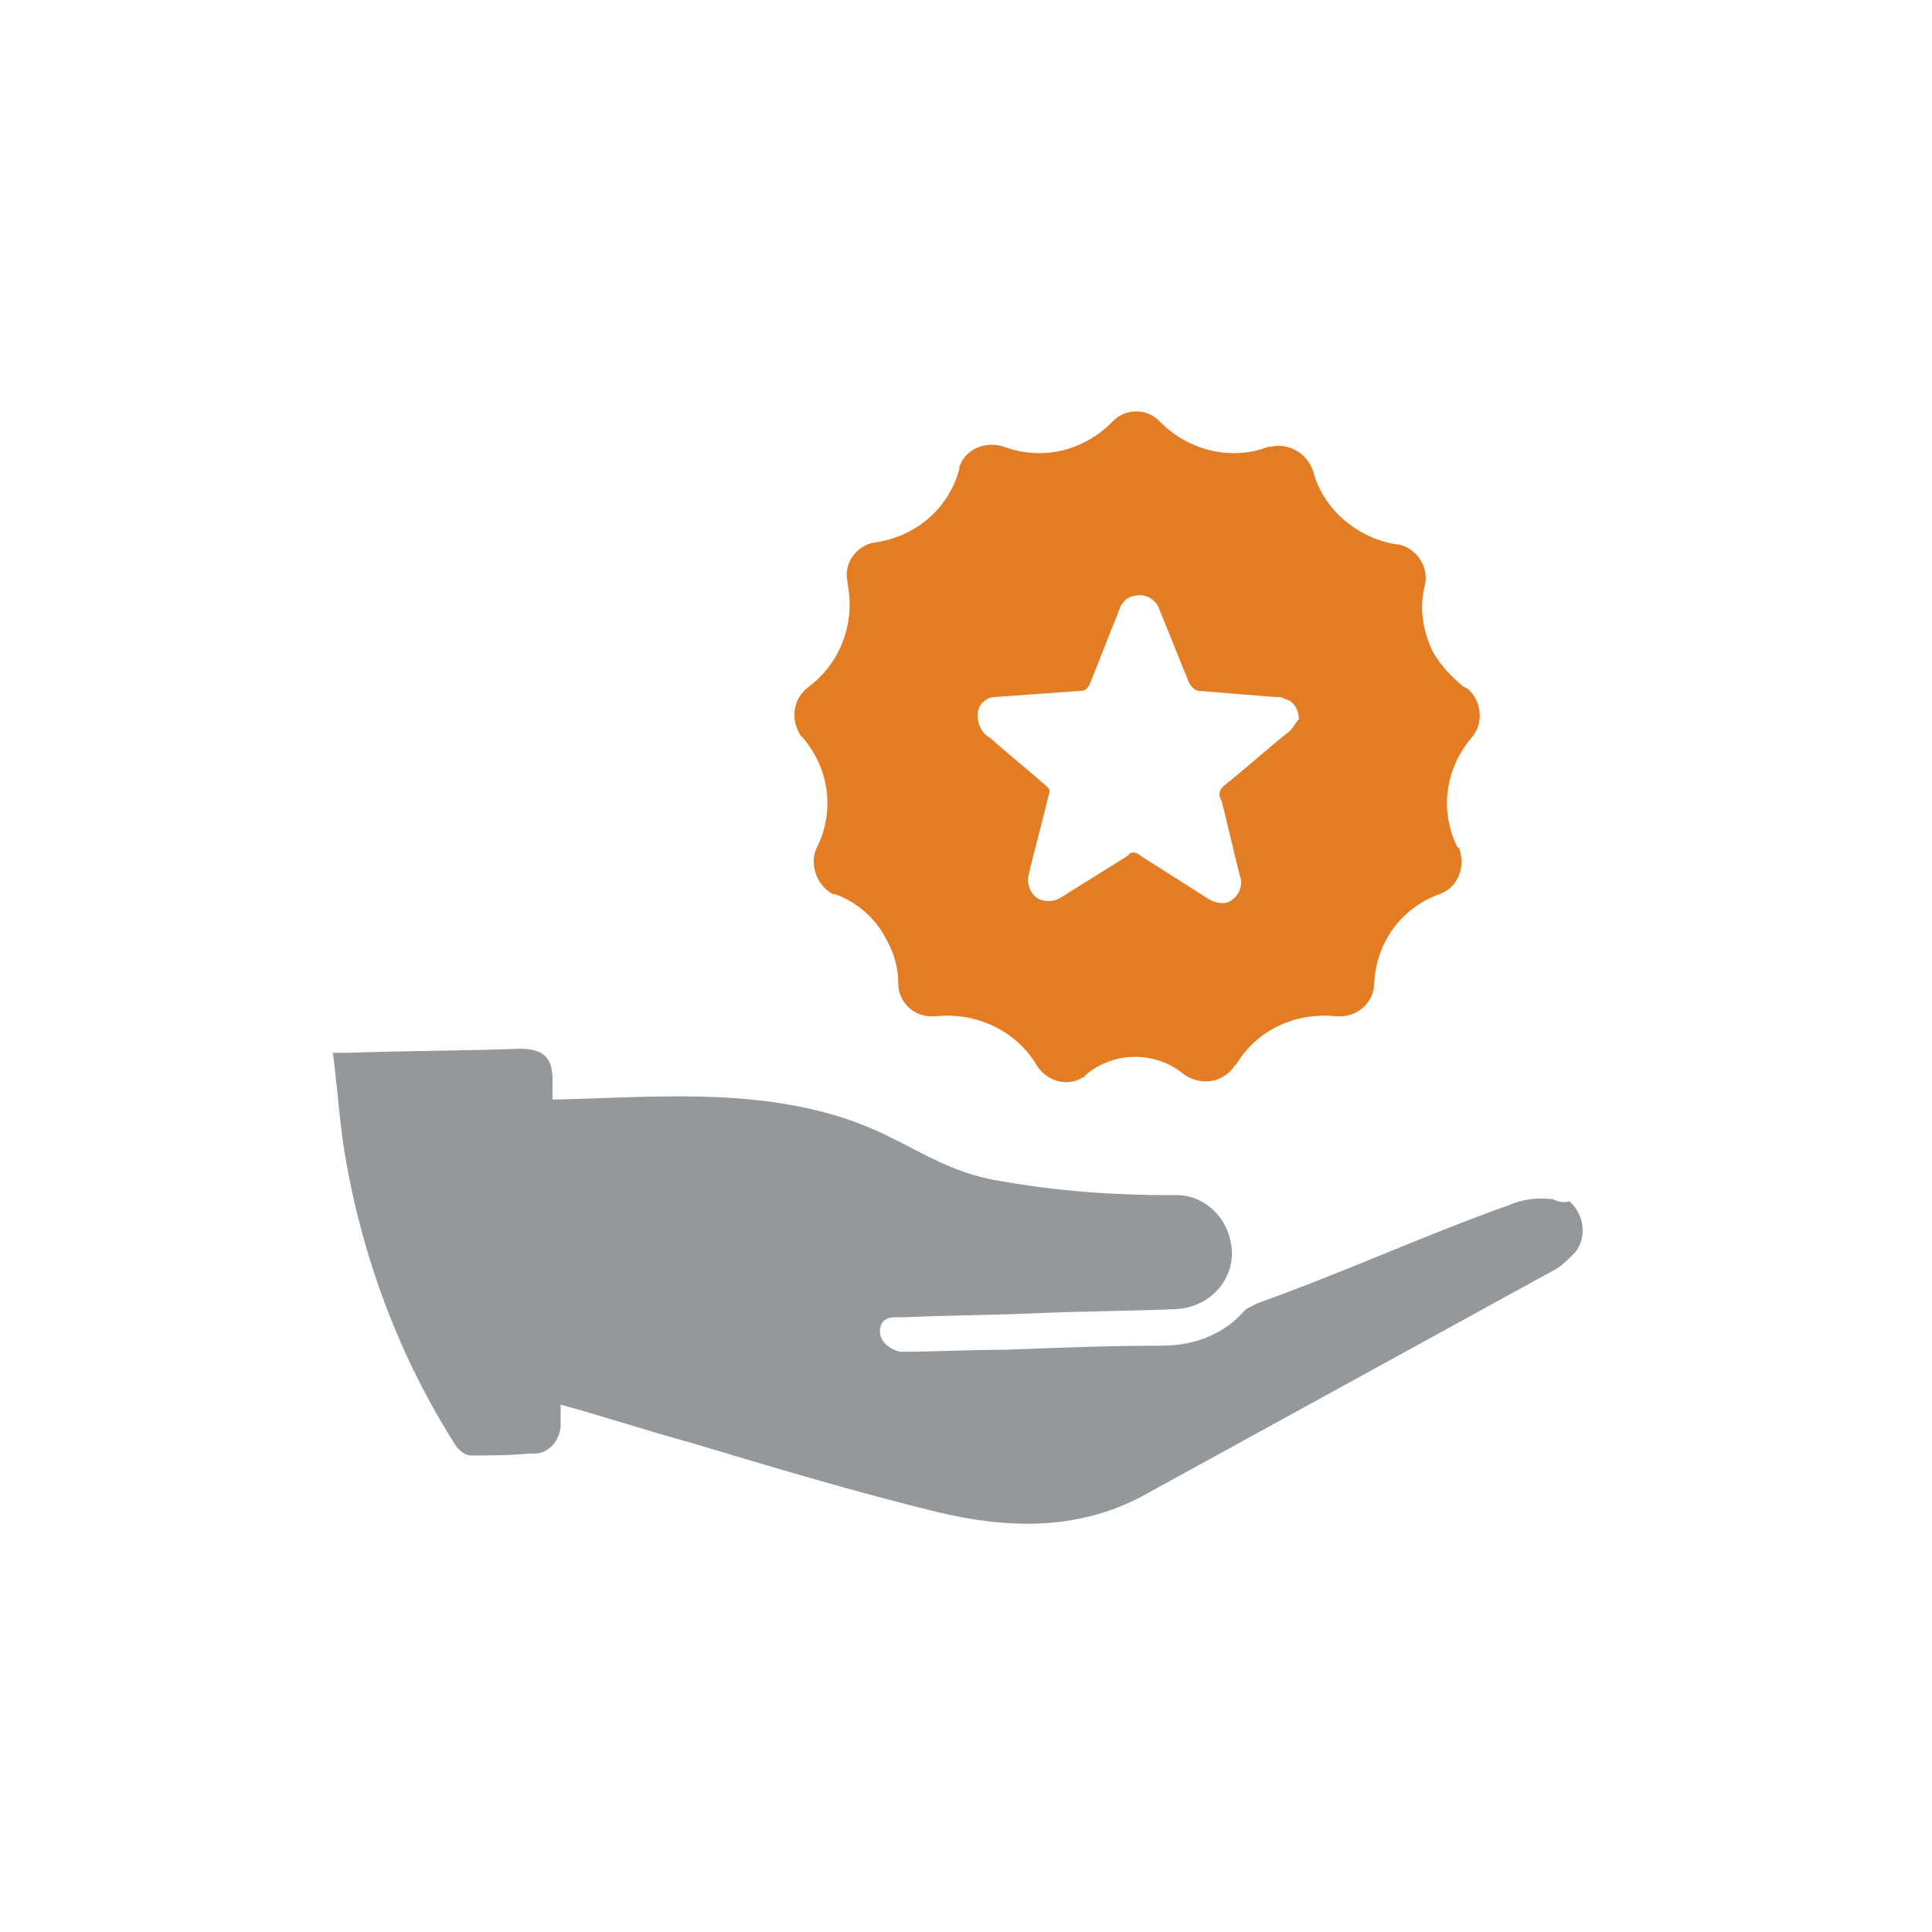
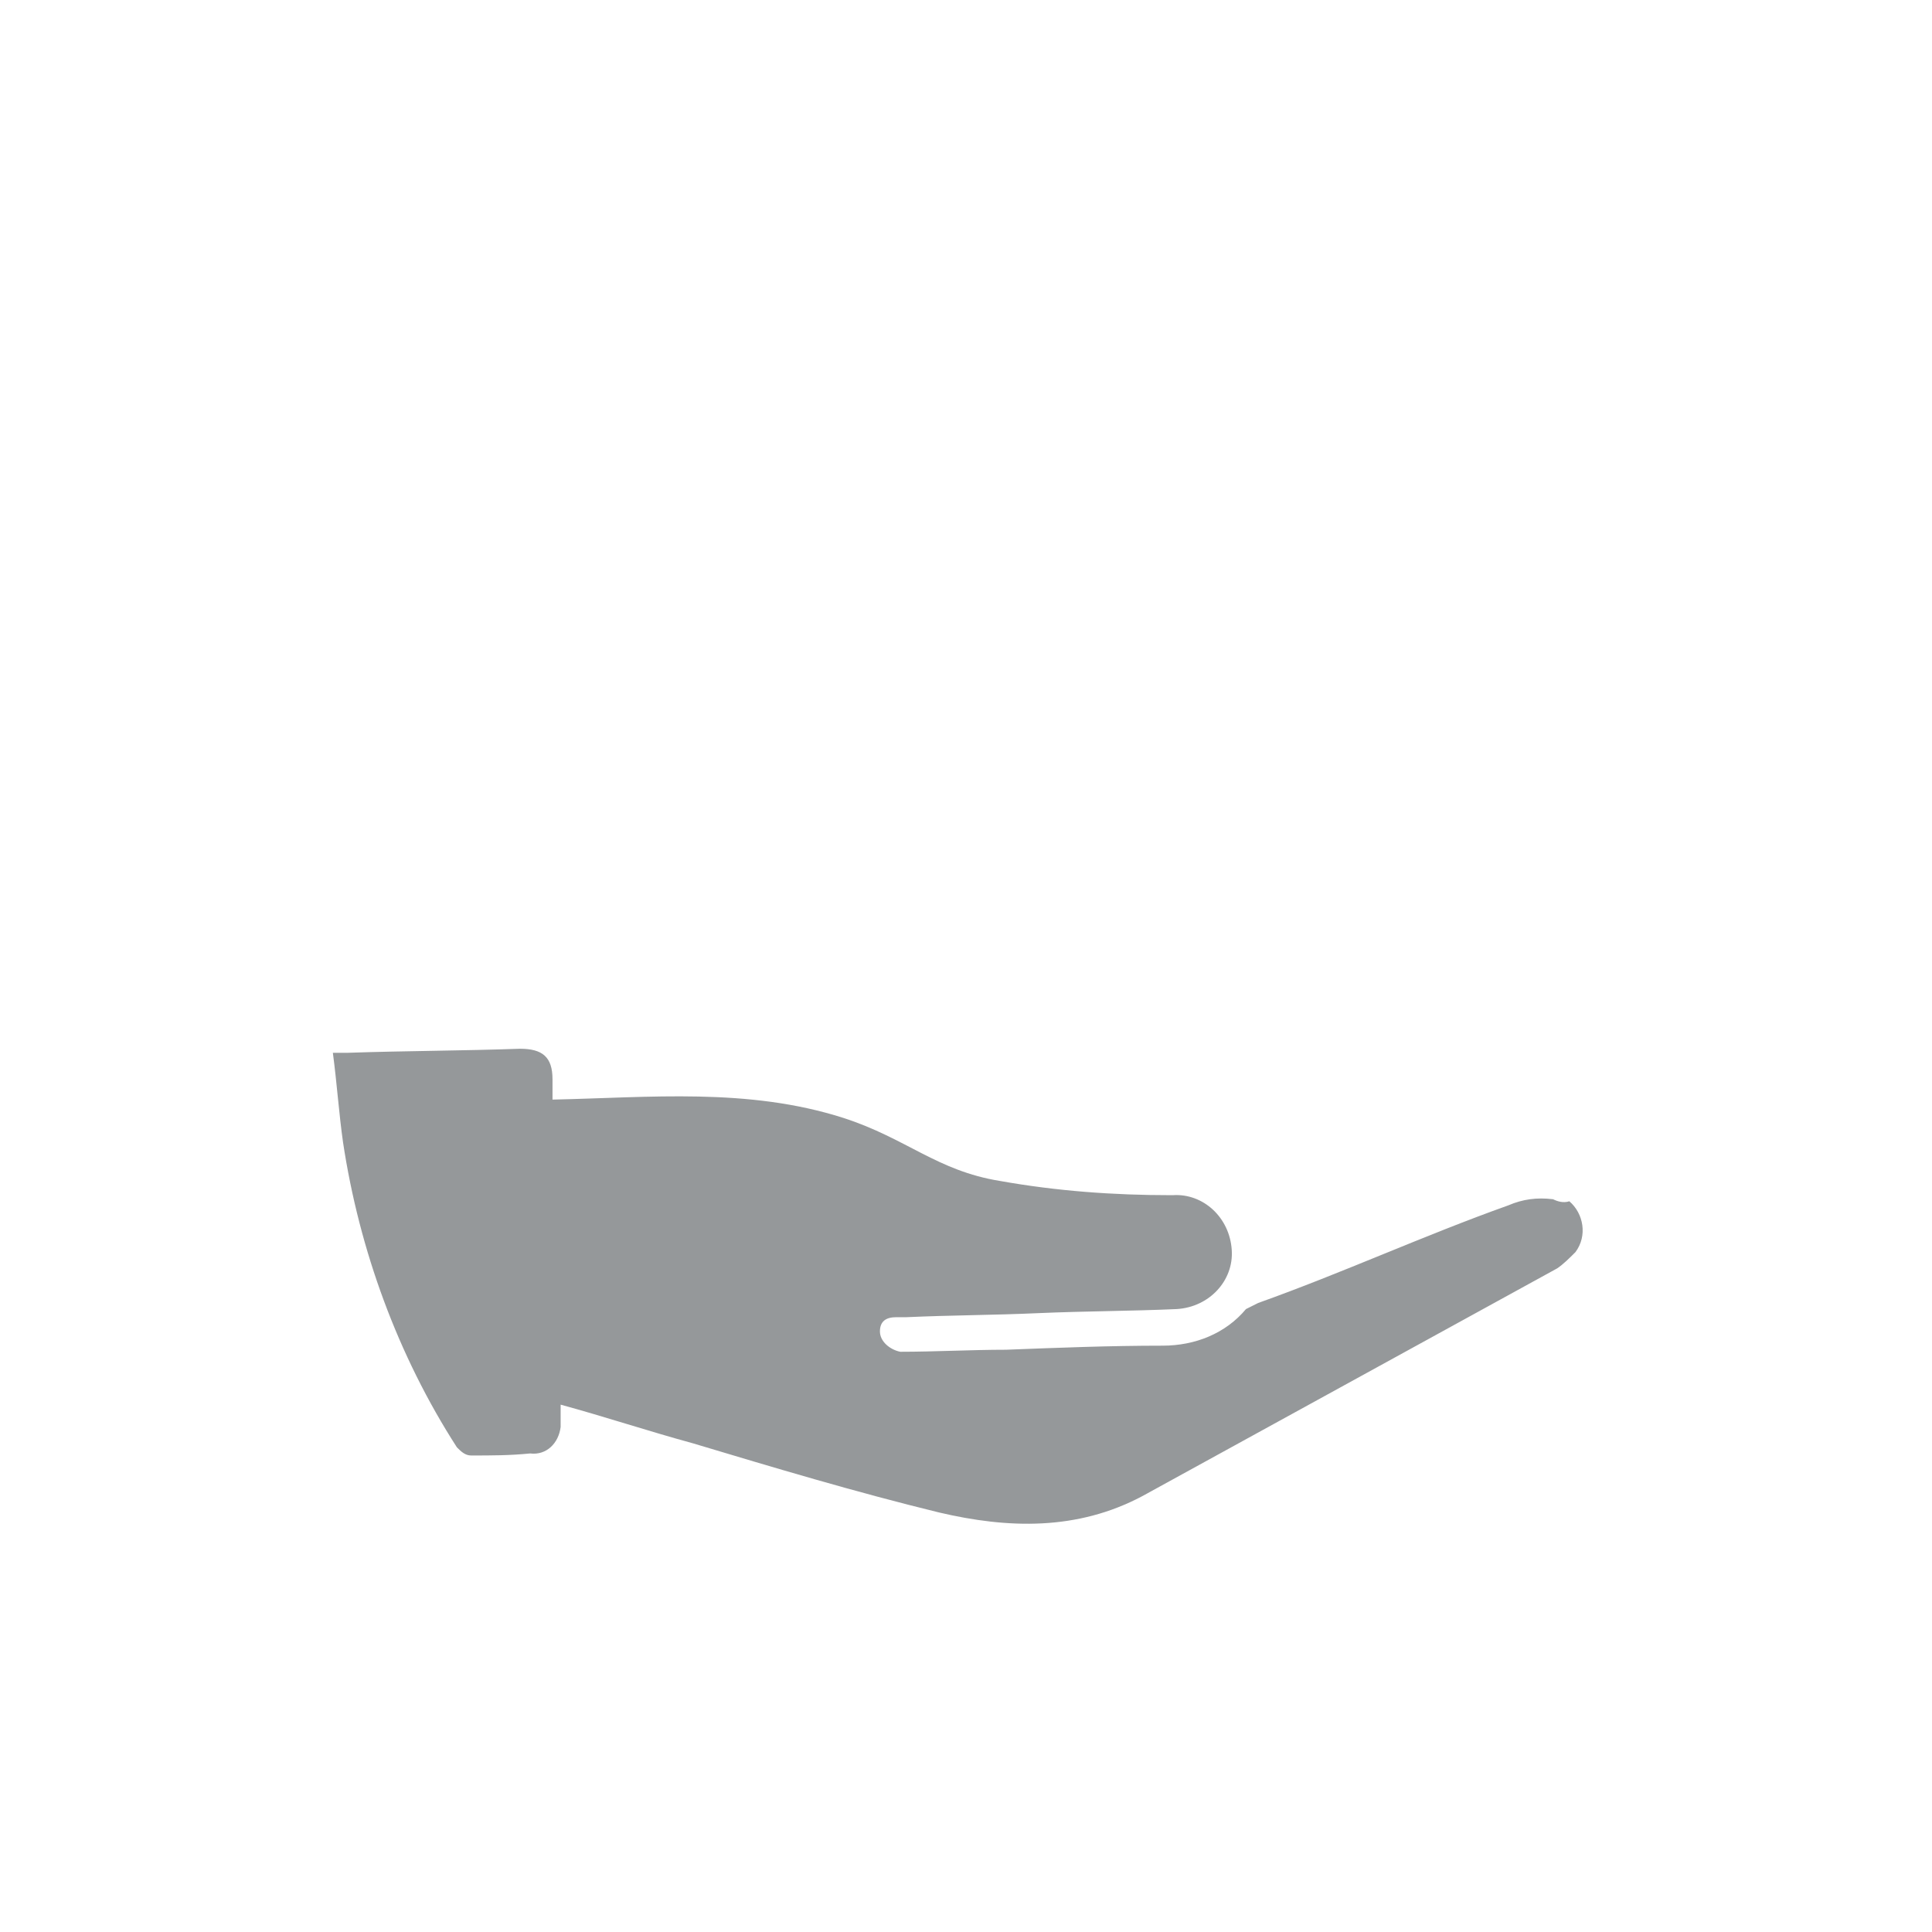
<svg xmlns="http://www.w3.org/2000/svg" version="1.1" id="Ebene_1" x="0px" y="0px" viewBox="0 0 95 95" style="enable-background:new 0 0 95 95;" xml:space="preserve">
  <style type="text/css">
	.st0{fill:#95989A;}
	.st1{fill:#E37C23;}
</style>
  <g id="Most_Popular" transform="translate(779.468 3032.269)">
    <path id="Pfad_192" class="st0" d="M-703.1-2973.3c-0.8-0.1-1.5,0-2.2,0.3c-4.2,1.5-8.1,3.3-12.3,4.8c-0.2,0.1-0.4,0.2-0.6,0.3   c-1,1.2-2.5,1.8-4.1,1.8c-2.6,0-5.1,0.1-7.7,0.2c-1.7,0-3.5,0.1-5.2,0.1c-0.5-0.1-1-0.5-1-1c0-0.5,0.3-0.7,0.8-0.7   c0.2,0,0.4,0,0.5,0c2.2-0.1,4.3-0.1,6.5-0.2c2.3-0.1,4.6-0.1,6.8-0.2c1.6-0.1,2.8-1.4,2.7-2.9c-0.1-1.6-1.4-2.8-2.9-2.7l0,0h-0.1   c-2.8,0-5.6-0.2-8.4-0.7c-3.1-0.5-4.6-2.1-7.7-3.1c-4.7-1.5-9.5-1-14.3-0.9c0-0.3,0-0.7,0-1c0-1.1-0.5-1.5-1.6-1.5   c-2.8,0.1-5.6,0.1-8.5,0.2c-0.2,0-0.3,0-0.7,0c0.2,1.5,0.3,3,0.5,4.4c0.8,5.3,2.7,10.5,5.6,15c0.2,0.2,0.4,0.4,0.7,0.4   c1,0,1.9,0,2.9-0.1c0.8,0.1,1.4-0.5,1.5-1.3c0-0.1,0-0.2,0-0.3c0-0.3,0-0.6,0-0.8h0c2.2,0.6,4.3,1.3,6.5,1.9c4,1.2,8,2.4,12.1,3.4   c3.4,0.8,6.8,0.9,10-0.8l20.4-11.2c0.3-0.2,0.6-0.5,0.9-0.8c0.6-0.8,0.4-1.9-0.3-2.5C-702.6-2973.1-702.9-2973.2-703.1-2973.3   L-703.1-2973.3z" />
-     <path id="Pfad_193" class="st1" d="M-707.5-2998.5c-0.6-0.5-1.1-1-1.5-1.7c-0.5-1-0.7-2.2-0.4-3.3c0.2-0.9-0.4-1.8-1.3-2   c0,0-0.1,0-0.1,0c-1.9-0.3-3.6-1.7-4.1-3.6c-0.3-0.9-1.2-1.4-2.1-1.2c0,0,0,0,0,0c0,0-0.1,0-0.1,0c-1.8,0.7-3.9,0.2-5.3-1.2   c-0.6-0.7-1.7-0.7-2.3-0.1l-0.1,0.1c-1.4,1.4-3.4,1.9-5.3,1.2c-0.9-0.3-1.9,0.1-2.2,1c0,0,0,0.1,0,0.1c-0.5,1.9-2.1,3.3-4.1,3.6   c-0.9,0.1-1.6,1-1.4,1.9c0,0,0,0.1,0,0.1c0.4,1.9-0.3,3.9-1.9,5.1c-0.8,0.6-0.9,1.6-0.4,2.4c0,0,0.1,0.1,0.1,0.1   c1.3,1.5,1.6,3.6,0.7,5.4c-0.4,0.8,0,1.9,0.8,2.3c0,0,0,0,0,0c0,0,0.1,0,0.1,0c1.1,0.4,2,1.2,2.5,2.2c0.4,0.7,0.6,1.4,0.6,2.2   c0,0.9,0.8,1.7,1.8,1.6c0,0,0.1,0,0.1,0c1.9-0.2,3.9,0.7,4.9,2.4c0.5,0.8,1.5,1.1,2.3,0.6c0,0,0.1,0,0.1-0.1c1.4-1.2,3.5-1.2,4.9,0   c0.8,0.5,1.8,0.4,2.4-0.4c0,0,0,0,0,0c0,0,0-0.1,0.1-0.1c1-1.7,2.9-2.6,4.9-2.4c0.9,0.1,1.8-0.5,1.9-1.5c0,0,0,0,0,0   c0,0,0-0.1,0-0.1c0.1-2,1.3-3.7,3.2-4.4c0.9-0.3,1.3-1.3,1-2.2c0,0,0-0.1-0.1-0.1c-0.9-1.8-0.6-3.9,0.7-5.4   c0.6-0.7,0.5-1.8-0.2-2.4C-707.5-2998.5-707.5-2998.5-707.5-2998.5z M-716.2-2996.2c-1,0.8-2,1.7-3,2.5c-0.3,0.2-0.4,0.5-0.2,0.8   c0.3,1.2,0.6,2.5,0.9,3.7c0.2,0.5-0.1,1.1-0.6,1.3c-0.3,0.1-0.7,0-1-0.2c-1.1-0.7-2.2-1.4-3.3-2.1c-0.2-0.2-0.5-0.2-0.6,0   c-1.1,0.7-2.1,1.3-3.2,2c-0.3,0.2-0.6,0.3-1,0.2c-0.5-0.1-0.8-0.7-0.7-1.2c0,0,0,0,0,0l0,0c0.3-1.3,0.7-2.7,1-4   c0.1-0.2,0-0.3-0.1-0.4c-0.9-0.8-1.9-1.6-2.8-2.4c-0.4-0.2-0.6-0.7-0.6-1.1c0-0.5,0.4-0.9,0.9-0.9c1.4-0.1,2.8-0.2,4.2-0.3   c0.2,0,0.3-0.1,0.4-0.3c0.5-1.2,0.9-2.3,1.4-3.5c0-0.1,0.1-0.2,0.1-0.3c0.2-0.4,0.5-0.6,1-0.6c0.4,0,0.8,0.3,0.9,0.6   c0.5,1.2,1,2.5,1.5,3.7c0.1,0.2,0.3,0.4,0.5,0.4c1.2,0.1,2.4,0.2,3.7,0.3c0.2,0,0.4,0,0.5,0.1c0.5,0.1,0.7,0.6,0.7,1   C-715.8-2996.7-715.9-2996.4-716.2-2996.2L-716.2-2996.2z" />
  </g>
</svg>